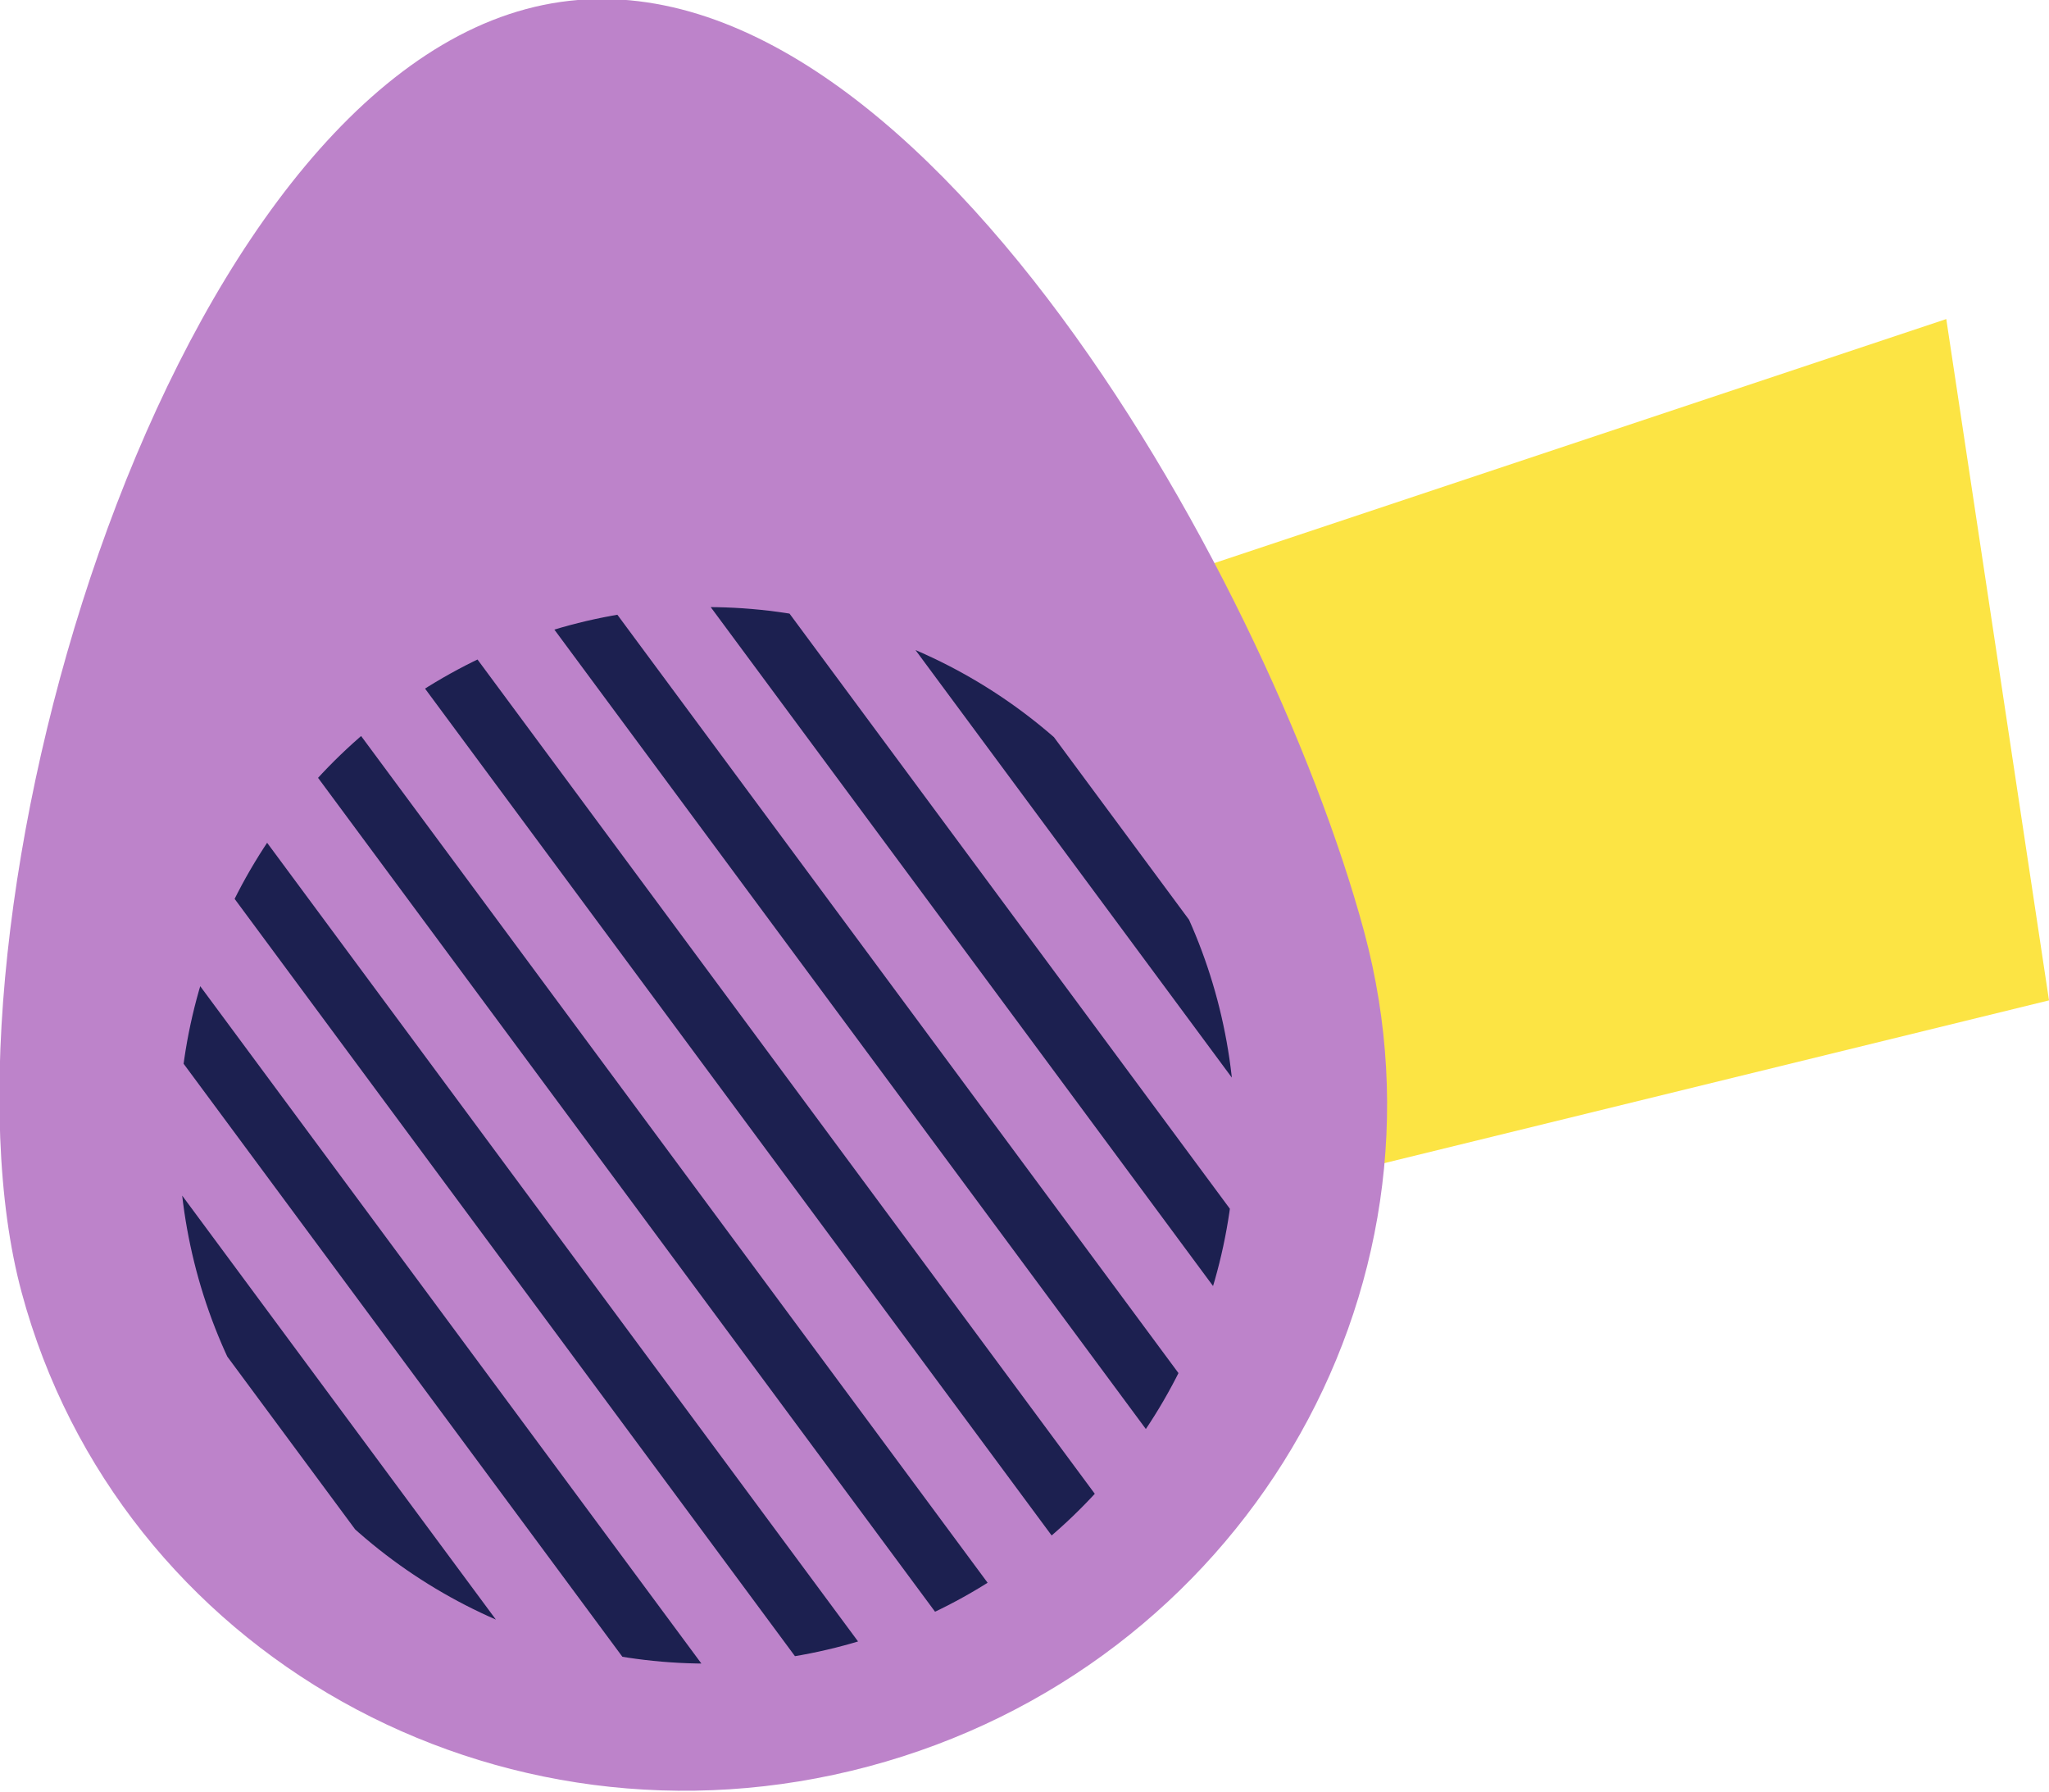
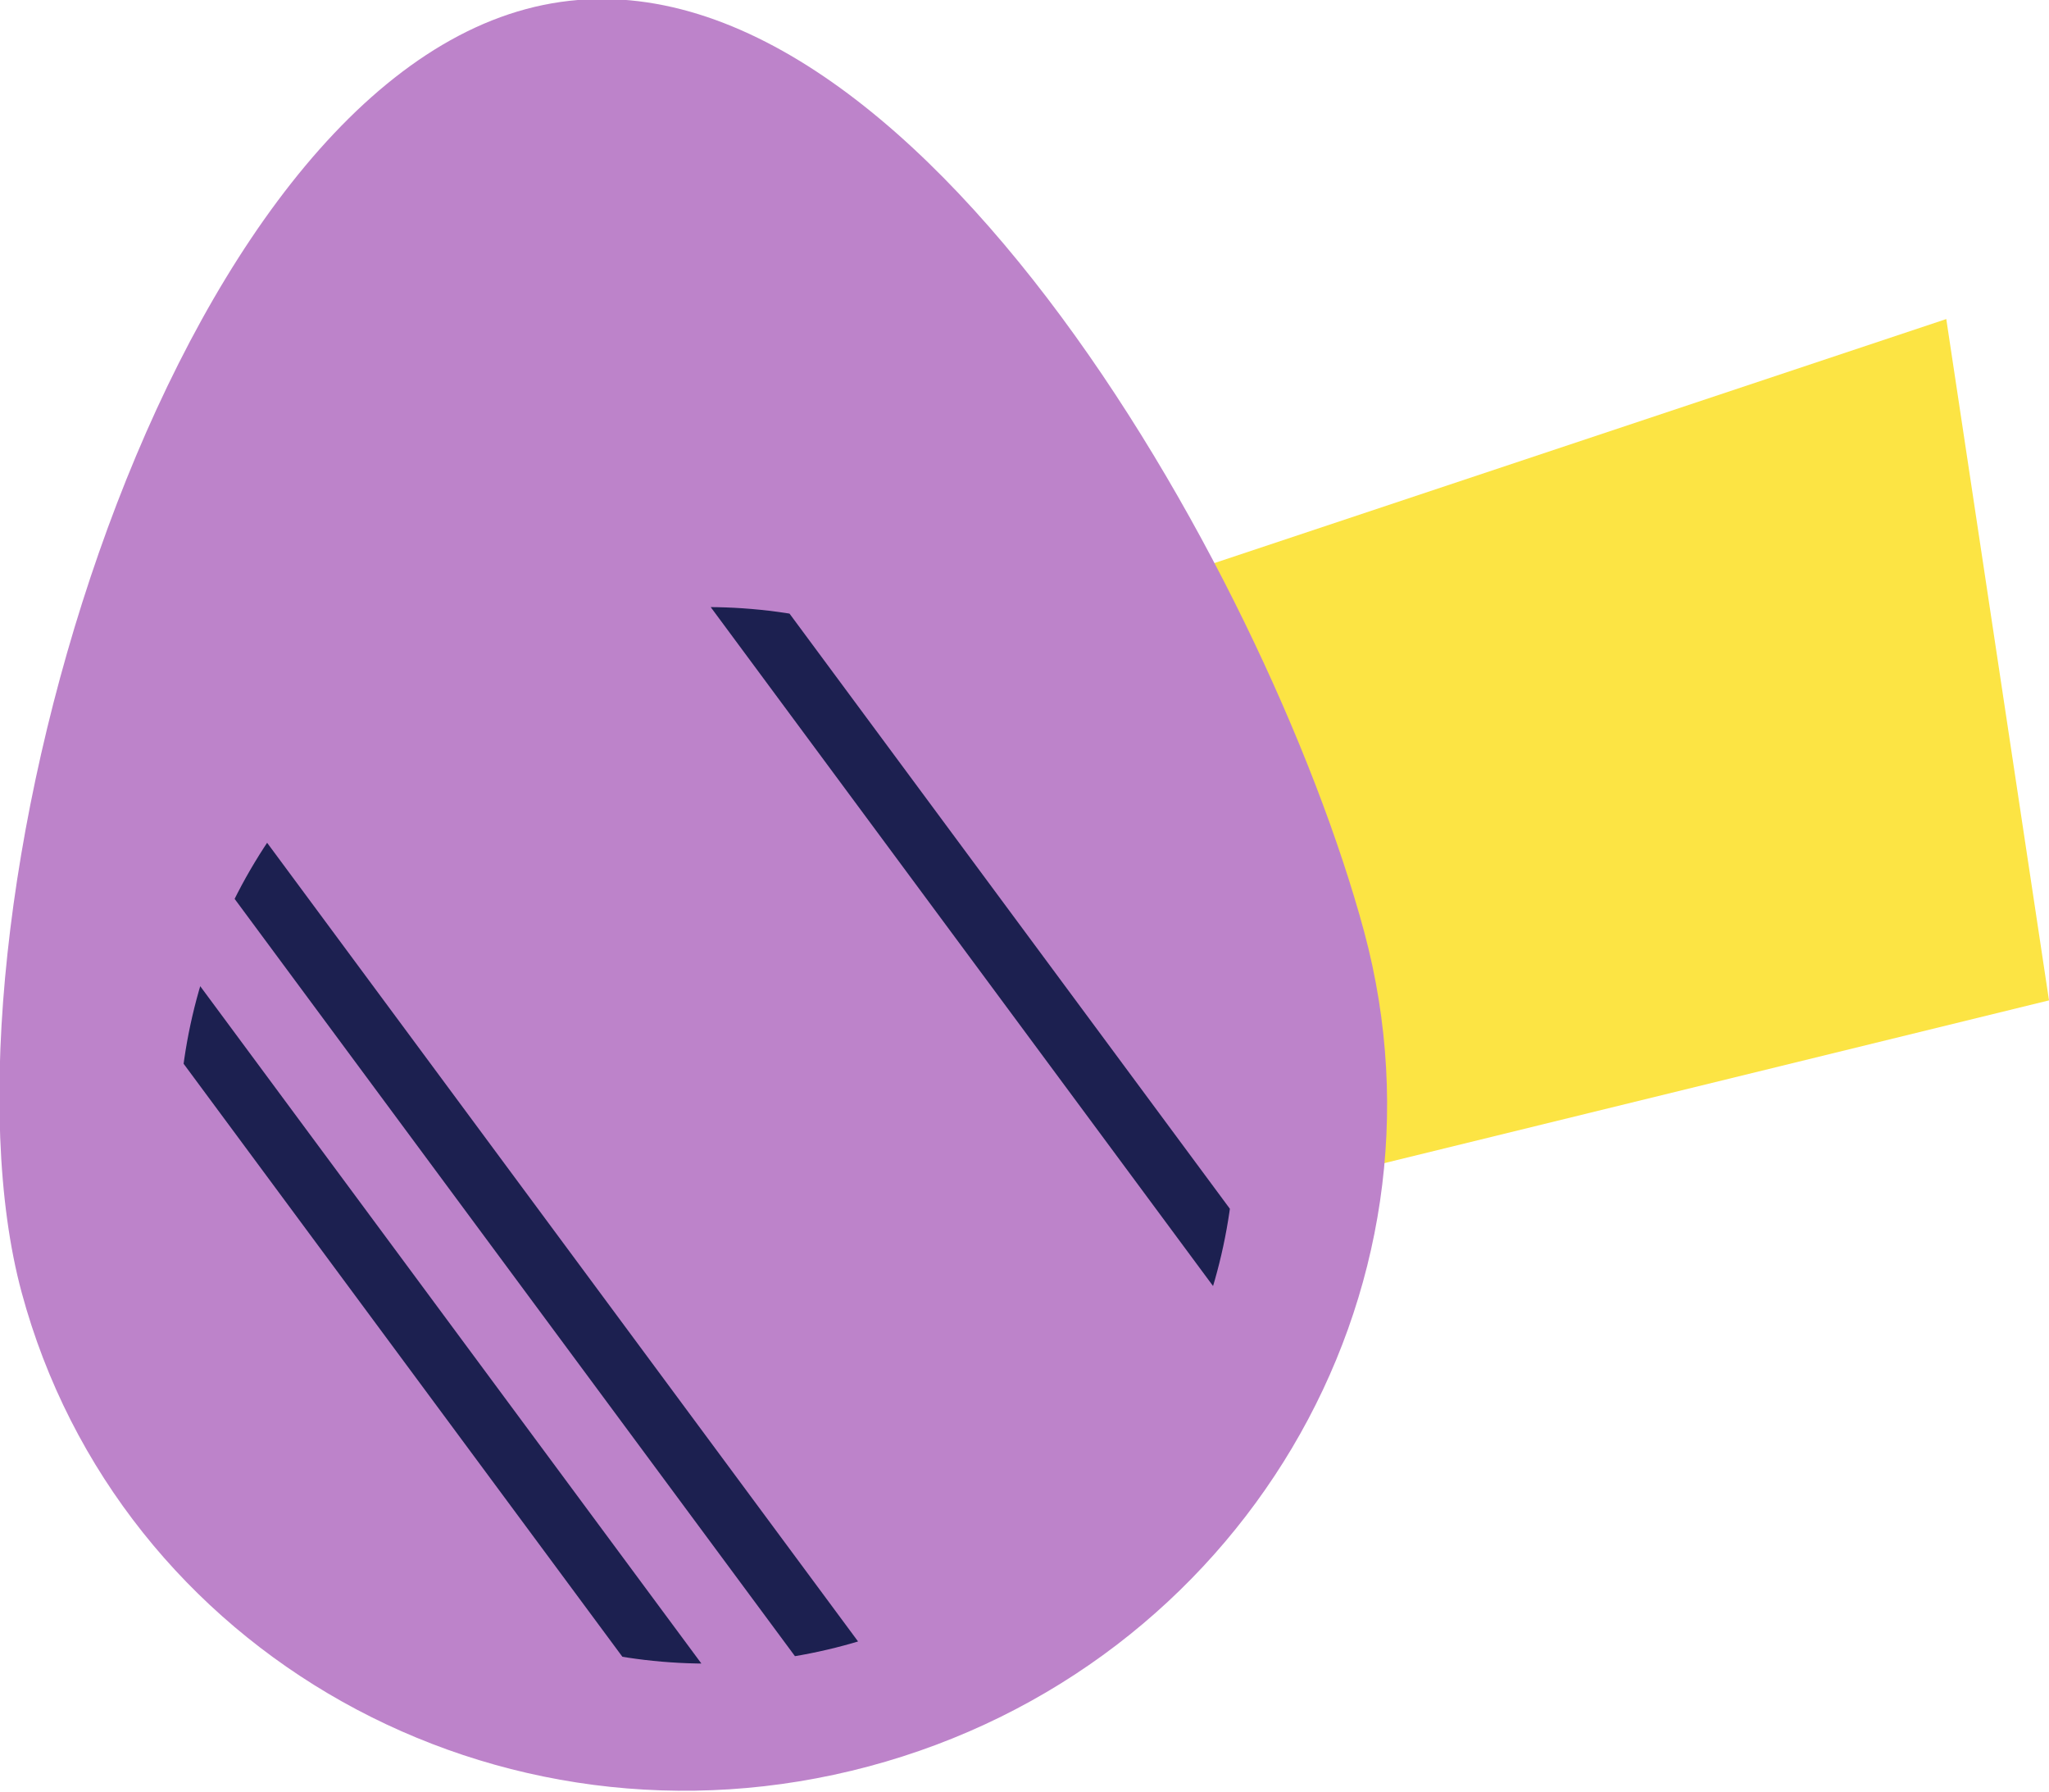
<svg xmlns="http://www.w3.org/2000/svg" xmlns:xlink="http://www.w3.org/1999/xlink" version="1.1" id="Layer_1" x="0px" y="0px" viewBox="0 0 113.7 99.4" style="enable-background:new 0 0 113.7 99.4;" xml:space="preserve">
  <style type="text/css">
	.st0{fill:#FCE444;}
	.st1{fill:#BD83CA;}
	.st2{clip-path:url(#SVGID_2_);}
	.st3{fill:#1C2050;}
</style>
  <polygon class="st0" points="53.1,36 108,17.7 113.7,55.5 55.7,69.7 " />
  <path class="st1" d="M75.7,51.7c5.4,20.1-6.9,40.8-27.5,46.3s-41.6-6.3-47-26.3s7.5-65.7,28-71.2S70.3,31.7,75.7,51.7z" />
  <g>
    <defs>
      <ellipse id="SVGID_1_" transform="matrix(0.804 -0.595 0.595 0.804 -29.777 35.66)" cx="39.2" cy="63" rx="29.3" ry="29.3" />
    </defs>
    <clipPath id="SVGID_2_">
      <use xlink:href="#SVGID_1_" style="overflow:visible;" />
    </clipPath>
    <g class="st2">
      <rect x="-19.1" y="82" transform="matrix(-0.595 -0.804 0.804 -0.595 -49.307 142.44)" class="st3" width="60.8" height="3.3" />
-       <rect x="-12.9" y="77.4" transform="matrix(-0.595 -0.804 0.804 -0.595 -35.714 140.102)" class="st3" width="60.8" height="3.3" />
      <rect x="-6.7" y="72.8" transform="matrix(-0.595 -0.804 0.804 -0.595 -22.122 137.763)" class="st3" width="60.8" height="3.3" />
      <rect x="-0.5" y="68.2" transform="matrix(-0.595 -0.804 0.804 -0.595 -8.529 135.424)" class="st3" width="60.8" height="3.3" />
-       <rect x="5.7" y="63.6" transform="matrix(-0.595 -0.804 0.804 -0.595 5.063 133.085)" class="st3" width="60.8" height="3.3" />
      <g>
-         <rect x="11.9" y="59" transform="matrix(-0.595 -0.804 0.804 -0.595 18.656 130.746)" class="st3" width="60.8" height="3.3" />
-         <rect x="18.1" y="54.4" transform="matrix(-0.595 -0.804 0.804 -0.595 32.248 128.407)" class="st3" width="60.8" height="3.3" />
        <rect x="24.3" y="49.8" transform="matrix(-0.595 -0.804 0.804 -0.595 45.841 126.069)" class="st3" width="60.8" height="3.3" />
-         <rect x="30.5" y="45.2" transform="matrix(-0.595 -0.804 0.804 -0.595 59.434 123.73)" class="st3" width="60.8" height="3.3" />
        <rect x="36.7" y="40.6" transform="matrix(-0.595 -0.804 0.804 -0.595 73.026 121.391)" class="st3" width="60.8" height="3.3" />
      </g>
    </g>
  </g>
</svg>